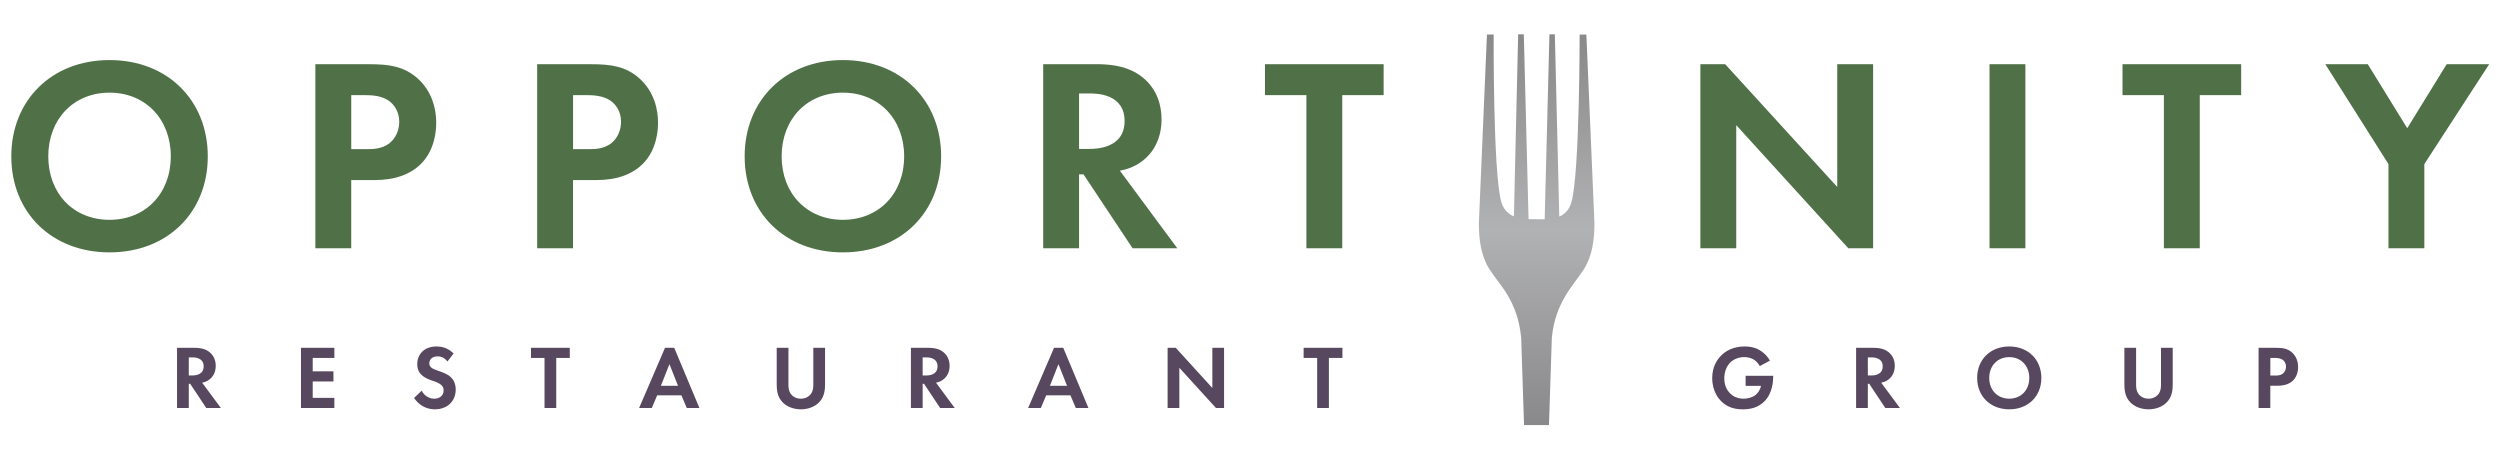
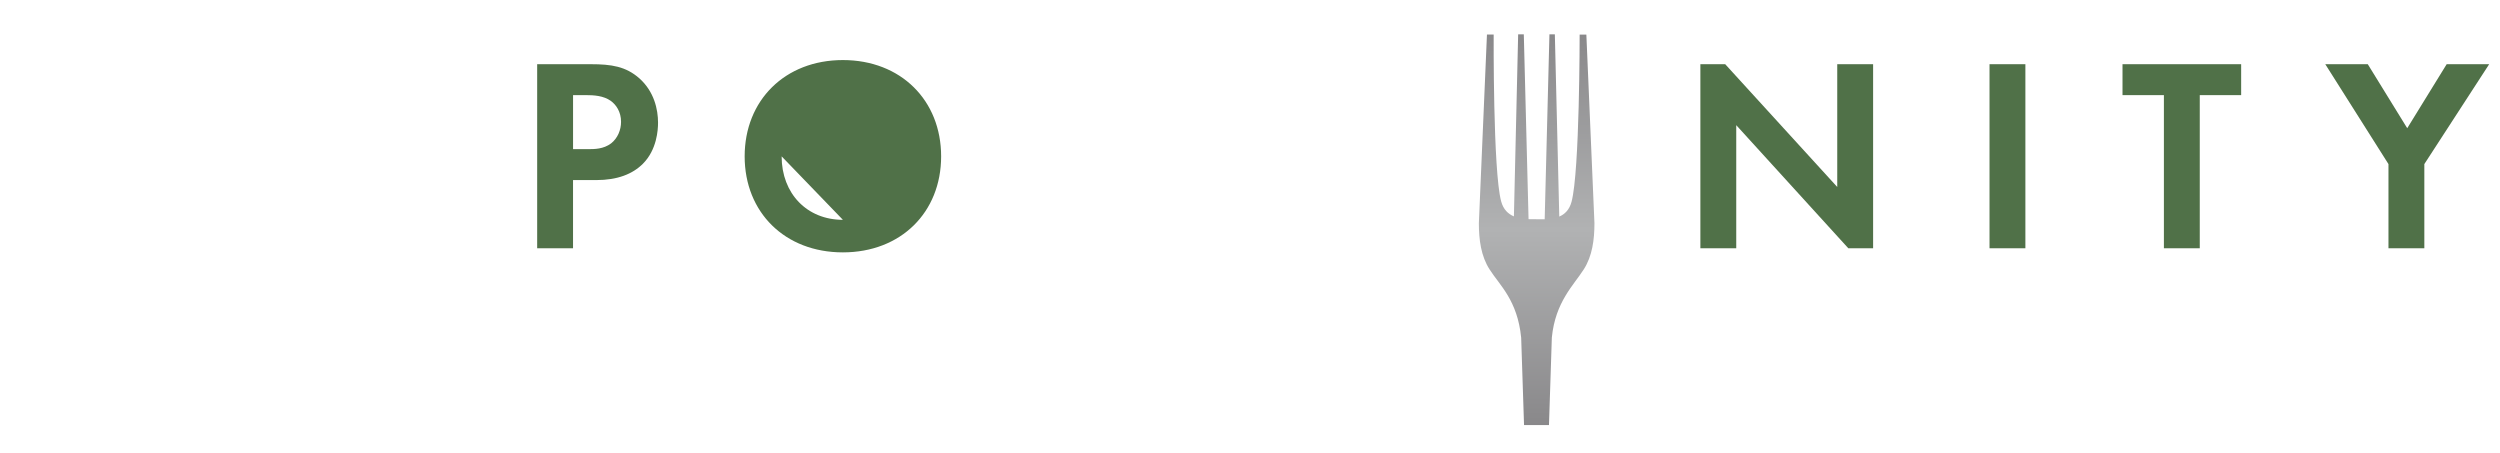
<svg xmlns="http://www.w3.org/2000/svg" id="Layer_1" data-name="Layer 1" viewBox="0 0 942.35 170.82">
  <defs>
    <linearGradient id="linear-gradient" x1="579.22" y1="160.23" x2="579.22" y2="12.94" gradientUnits="userSpaceOnUse">
      <stop offset="0" stop-color="#89888a" />
      <stop offset=".5" stop-color="#b1b2b3" />
      <stop offset="1" stop-color="#89888a" />
    </linearGradient>
  </defs>
  <path d="M601.01,84.15l-3.05-71.12h-2.53s.04,51.45-3.05,63.02c-.82,3.06-2.57,4.7-4.63,5.59l-1.67-68.69h-2.04s-1.79,69.69-1.79,69.69c-1.09.03-2.12,0-3.03,0-.9,0-1.95.01-3.05-.03l-1.79-69.67h-2.13s-1.6,68.63-1.6,68.63c-2.16-.91-3.99-2.6-4.82-5.71-3.08-11.57-2.81-62.83-2.81-62.83h-2.53l-3.05,71.12c0,6.17.81,12.44,4.06,17.43,3.72,5.88,10.51,11.58,11.89,25.72l1.08,32.93h9.4l1.08-33c1.32-13.46,8.29-19.78,12-25.65,3.25-4.99,4.06-11.26,4.06-17.43Z" style="fill: url(#linear-gradient); stroke-width: 0px;" />
  <g>
-     <path d="M506.01,134.91v-3.81h-14.62v3.81h5.1v18.87h4.42v-18.87h5.1ZM444.54,153.78v-15.16l13.8,15.16h3.06v-22.68h-4.42v15.13l-13.8-15.13h-3.06v22.68h4.42ZM395.75,145.42l3.23-8.16,3.23,8.16h-6.46ZM405.51,153.78h4.76l-9.49-22.68h-3.47l-9.76,22.68h4.79l2.01-4.76h9.15l2.01,4.76ZM347.78,134.71h1.33c.82,0,4.28.03,4.28,3.4s-3.5,3.43-4.35,3.43h-1.26v-6.83ZM343.36,131.11v22.68h4.42v-9.11h.54l6.05,9.11h5.51l-7.07-9.55c1.09-.2,1.9-.58,2.48-.99,1.77-1.19,2.65-3.13,2.65-5.34,0-1.7-.51-3.64-2.24-5.1-1.05-.88-2.65-1.7-5.78-1.7h-6.56ZM292.77,131.11v13.87c0,2.14.34,4.32,1.7,6.05,1.63,2.14,4.49,3.26,7.41,3.26s5.78-1.12,7.41-3.26c1.36-1.73,1.7-3.91,1.7-6.05v-13.87h-4.42v14.24c0,1.73-.58,2.79-1.09,3.37-.65.78-1.84,1.56-3.6,1.56s-2.96-.78-3.6-1.56c-.51-.58-1.09-1.63-1.09-3.37v-14.24h-4.42ZM249.11,145.42l3.23-8.16,3.23,8.16h-6.46ZM258.87,153.78h4.76l-9.49-22.68h-3.47l-9.76,22.68h4.79l2.01-4.76h9.15l2.01,4.76ZM214.77,134.91v-3.81h-14.62v3.81h5.1v18.87h4.42v-18.87h5.1ZM170.98,133.25c-2.31-2.38-5-2.65-6.43-2.65-5.03,0-7.28,3.33-7.28,6.66,0,2.31,1.05,3.57,1.8,4.22,1.16,1.02,2.58,1.56,3.77,1.97,1.29.44,2.65.88,3.5,1.67.61.58.88,1.22.88,2.04,0,1.9-1.5,3.13-3.5,3.13-1.6,0-3.67-.82-4.76-3.03l-2.89,2.75c1.19,1.73,3.64,4.28,7.82,4.28,4.69,0,7.89-3.03,7.89-7.45,0-2.31-.92-3.84-1.94-4.76-1.16-1.05-2.82-1.67-4.59-2.28-1.43-.51-2.18-.78-2.72-1.29-.54-.48-.71-.99-.71-1.53,0-1.16.75-2.65,3.13-2.65.82,0,2.38.17,3.71,1.94l2.31-3.03ZM126.03,131.11h-12.58v22.68h12.58v-3.81h-8.16v-6.19h7.82v-3.81h-7.82v-5.07h8.16v-3.81ZM71.16,134.71h1.33c.82,0,4.28.03,4.28,3.4s-3.5,3.43-4.35,3.43h-1.26v-6.83ZM66.74,131.11v22.68h4.42v-9.11h.54l6.05,9.11h5.51l-7.07-9.55c1.09-.2,1.9-.58,2.48-.99,1.77-1.19,2.65-3.13,2.65-5.34,0-1.7-.51-3.64-2.24-5.1-1.05-.88-2.65-1.7-5.78-1.7h-6.56Z" style="fill: #57475f; stroke-width: 0px;" />
-     <path d="M855.77,134.91h1.53c1.05,0,2.21.07,3.13.71.65.48,1.26,1.33,1.26,2.58,0,.99-.41,2.01-1.22,2.65-.95.71-2.04.71-2.89.71h-1.8v-6.66ZM851.35,131.11v22.68h4.42v-8.4h2.86c2.62,0,4.49-.75,5.75-2.01,1.73-1.73,1.87-4.18,1.87-5.07,0-1.63-.48-3.84-2.31-5.47-1.67-1.46-3.43-1.73-5.98-1.73h-6.59ZM800.76,131.11v13.87c0,2.14.34,4.32,1.7,6.05,1.63,2.14,4.49,3.26,7.41,3.26s5.78-1.12,7.41-3.26c1.36-1.73,1.7-3.91,1.7-6.05v-13.87h-4.42v14.24c0,1.73-.58,2.79-1.09,3.37-.65.78-1.84,1.56-3.6,1.56s-2.96-.78-3.6-1.56c-.51-.58-1.09-1.63-1.09-3.37v-14.24h-4.42ZM757.37,150.28c-4.42,0-7.55-3.23-7.55-7.82s3.13-7.85,7.55-7.85,7.55,3.26,7.55,7.85-3.13,7.82-7.55,7.82ZM757.37,130.6c-7.14,0-12.1,4.96-12.1,11.86s4.96,11.83,12.1,11.83,12.1-4.93,12.1-11.83-4.96-11.86-12.1-11.86ZM704.06,134.71h1.33c.82,0,4.28.03,4.28,3.4s-3.5,3.43-4.35,3.43h-1.26v-6.83ZM699.64,131.11v22.68h4.42v-9.11h.54l6.05,9.11h5.51l-7.07-9.55c1.09-.2,1.9-.58,2.48-.99,1.77-1.19,2.65-3.13,2.65-5.34,0-1.7-.51-3.64-2.24-5.1-1.05-.88-2.65-1.7-5.78-1.7h-6.56ZM657.96,145.45h5.85c-.37,1.63-1.26,2.79-2.14,3.47-1.26.95-2.96,1.36-4.45,1.36-2.41,0-4.01-.95-5.03-1.94-.95-.92-2.24-2.72-2.24-5.75,0-2.55.99-4.73,2.28-5.98,1.39-1.36,3.43-2.01,5.24-2.01,1.05,0,2.24.24,3.2.71.71.37,1.87,1.16,2.65,2.69l3.84-2.07c-1.19-2.04-2.79-3.4-4.25-4.15-1.73-.92-3.54-1.19-5.24-1.19-4.39,0-7.24,1.73-8.94,3.47-1.36,1.36-3.33,4.05-3.33,8.43,0,5.1,2.58,7.96,3.37,8.74,2.48,2.48,5.41,3.06,8.23,3.06s5.71-.65,8.06-2.99c3.13-3.09,3.33-7.85,3.33-9.38v-.27h-10.4v3.81Z" style="fill: #57475f; stroke-width: 0px;" />
-     <path d="M132.39,35.85h4.68c3.22,0,6.76.21,9.57,2.18,1.98,1.46,3.85,4.06,3.85,7.9,0,3.02-1.25,6.14-3.74,8.11-2.91,2.18-6.24,2.18-8.84,2.18h-5.51v-20.38ZM118.87,24.2v69.37h13.52v-25.69h8.74c8.01,0,13.73-2.29,17.58-6.14,5.3-5.3,5.72-12.79,5.72-15.5,0-4.99-1.46-11.75-7.07-16.74-5.1-4.47-10.5-5.3-18.3-5.3h-20.18ZM41.29,82.86c-13.52,0-23.09-9.88-23.09-23.92s9.57-24.02,23.09-24.02,23.09,9.98,23.09,24.02-9.57,23.92-23.09,23.92ZM41.29,22.64c-21.84,0-37.03,15.18-37.03,36.3s15.18,36.19,37.03,36.19,37.03-15.08,37.03-36.19-15.18-36.3-37.03-36.3Z" style="fill: #507148; stroke-width: 0px;" />
-     <path d="M317.72,82.86c-13.52,0-23.09-9.88-23.09-23.92s9.57-24.02,23.09-24.02,23.09,9.98,23.09,24.02-9.57,23.92-23.09,23.92ZM317.72,22.64c-21.84,0-37.03,15.18-37.03,36.3s15.18,36.19,37.03,36.19,37.03-15.08,37.03-36.19-15.18-36.3-37.03-36.3ZM216,35.85h4.68c3.22,0,6.76.21,9.57,2.18,1.98,1.46,3.85,4.06,3.85,7.9,0,3.02-1.25,6.14-3.74,8.11-2.91,2.18-6.24,2.18-8.84,2.18h-5.51v-20.38ZM202.48,24.2v69.37h13.52v-25.69h8.74c8.01,0,13.73-2.29,17.58-6.14,5.3-5.3,5.72-12.79,5.72-15.5,0-4.99-1.46-11.75-7.07-16.74-5.1-4.47-10.5-5.3-18.3-5.3h-20.18Z" style="fill: #507148; stroke-width: 0px;" />
-     <path d="M521.55,35.85v-11.65h-44.72v11.65h15.6v57.72h13.52v-57.72h15.6ZM406.74,35.23h4.06c2.5,0,13.1.1,13.1,10.4s-10.71,10.5-13.31,10.5h-3.85v-20.9ZM393.22,24.2v69.37h13.52v-27.87h1.66l18.51,27.87h16.85l-21.63-29.23c3.33-.62,5.82-1.77,7.59-3.02,5.41-3.64,8.11-9.57,8.11-16.33,0-5.2-1.56-11.13-6.86-15.6-3.22-2.7-8.11-5.2-17.68-5.2h-20.07Z" style="fill: #507148; stroke-width: 0px;" />
+     <path d="M317.72,82.86c-13.52,0-23.09-9.88-23.09-23.92ZM317.72,22.64c-21.84,0-37.03,15.18-37.03,36.3s15.18,36.19,37.03,36.19,37.03-15.08,37.03-36.19-15.18-36.3-37.03-36.3ZM216,35.85h4.68c3.22,0,6.76.21,9.57,2.18,1.98,1.46,3.85,4.06,3.85,7.9,0,3.02-1.25,6.14-3.74,8.11-2.91,2.18-6.24,2.18-8.84,2.18h-5.51v-20.38ZM202.48,24.2v69.37h13.52v-25.69h8.74c8.01,0,13.73-2.29,17.58-6.14,5.3-5.3,5.72-12.79,5.72-15.5,0-4.99-1.46-11.75-7.07-16.74-5.1-4.47-10.5-5.3-18.3-5.3h-20.18Z" style="fill: #507148; stroke-width: 0px;" />
    <path d="M900.31,93.57h13.52v-31.72l24.44-37.65h-16.02l-14.87,24.13-14.87-24.13h-16.02l23.82,37.65v31.72ZM844.78,35.85v-11.65h-44.72v11.65h15.6v57.72h13.52v-57.72h15.6ZM749.93,24.2v69.37h13.52V24.2h-13.52ZM654.46,93.57v-46.39l42.23,46.39h9.36V24.2h-13.52v46.28l-42.23-46.28h-9.36v69.37h13.52Z" style="fill: #507148; stroke-width: 0px;" />
  </g>
</svg>